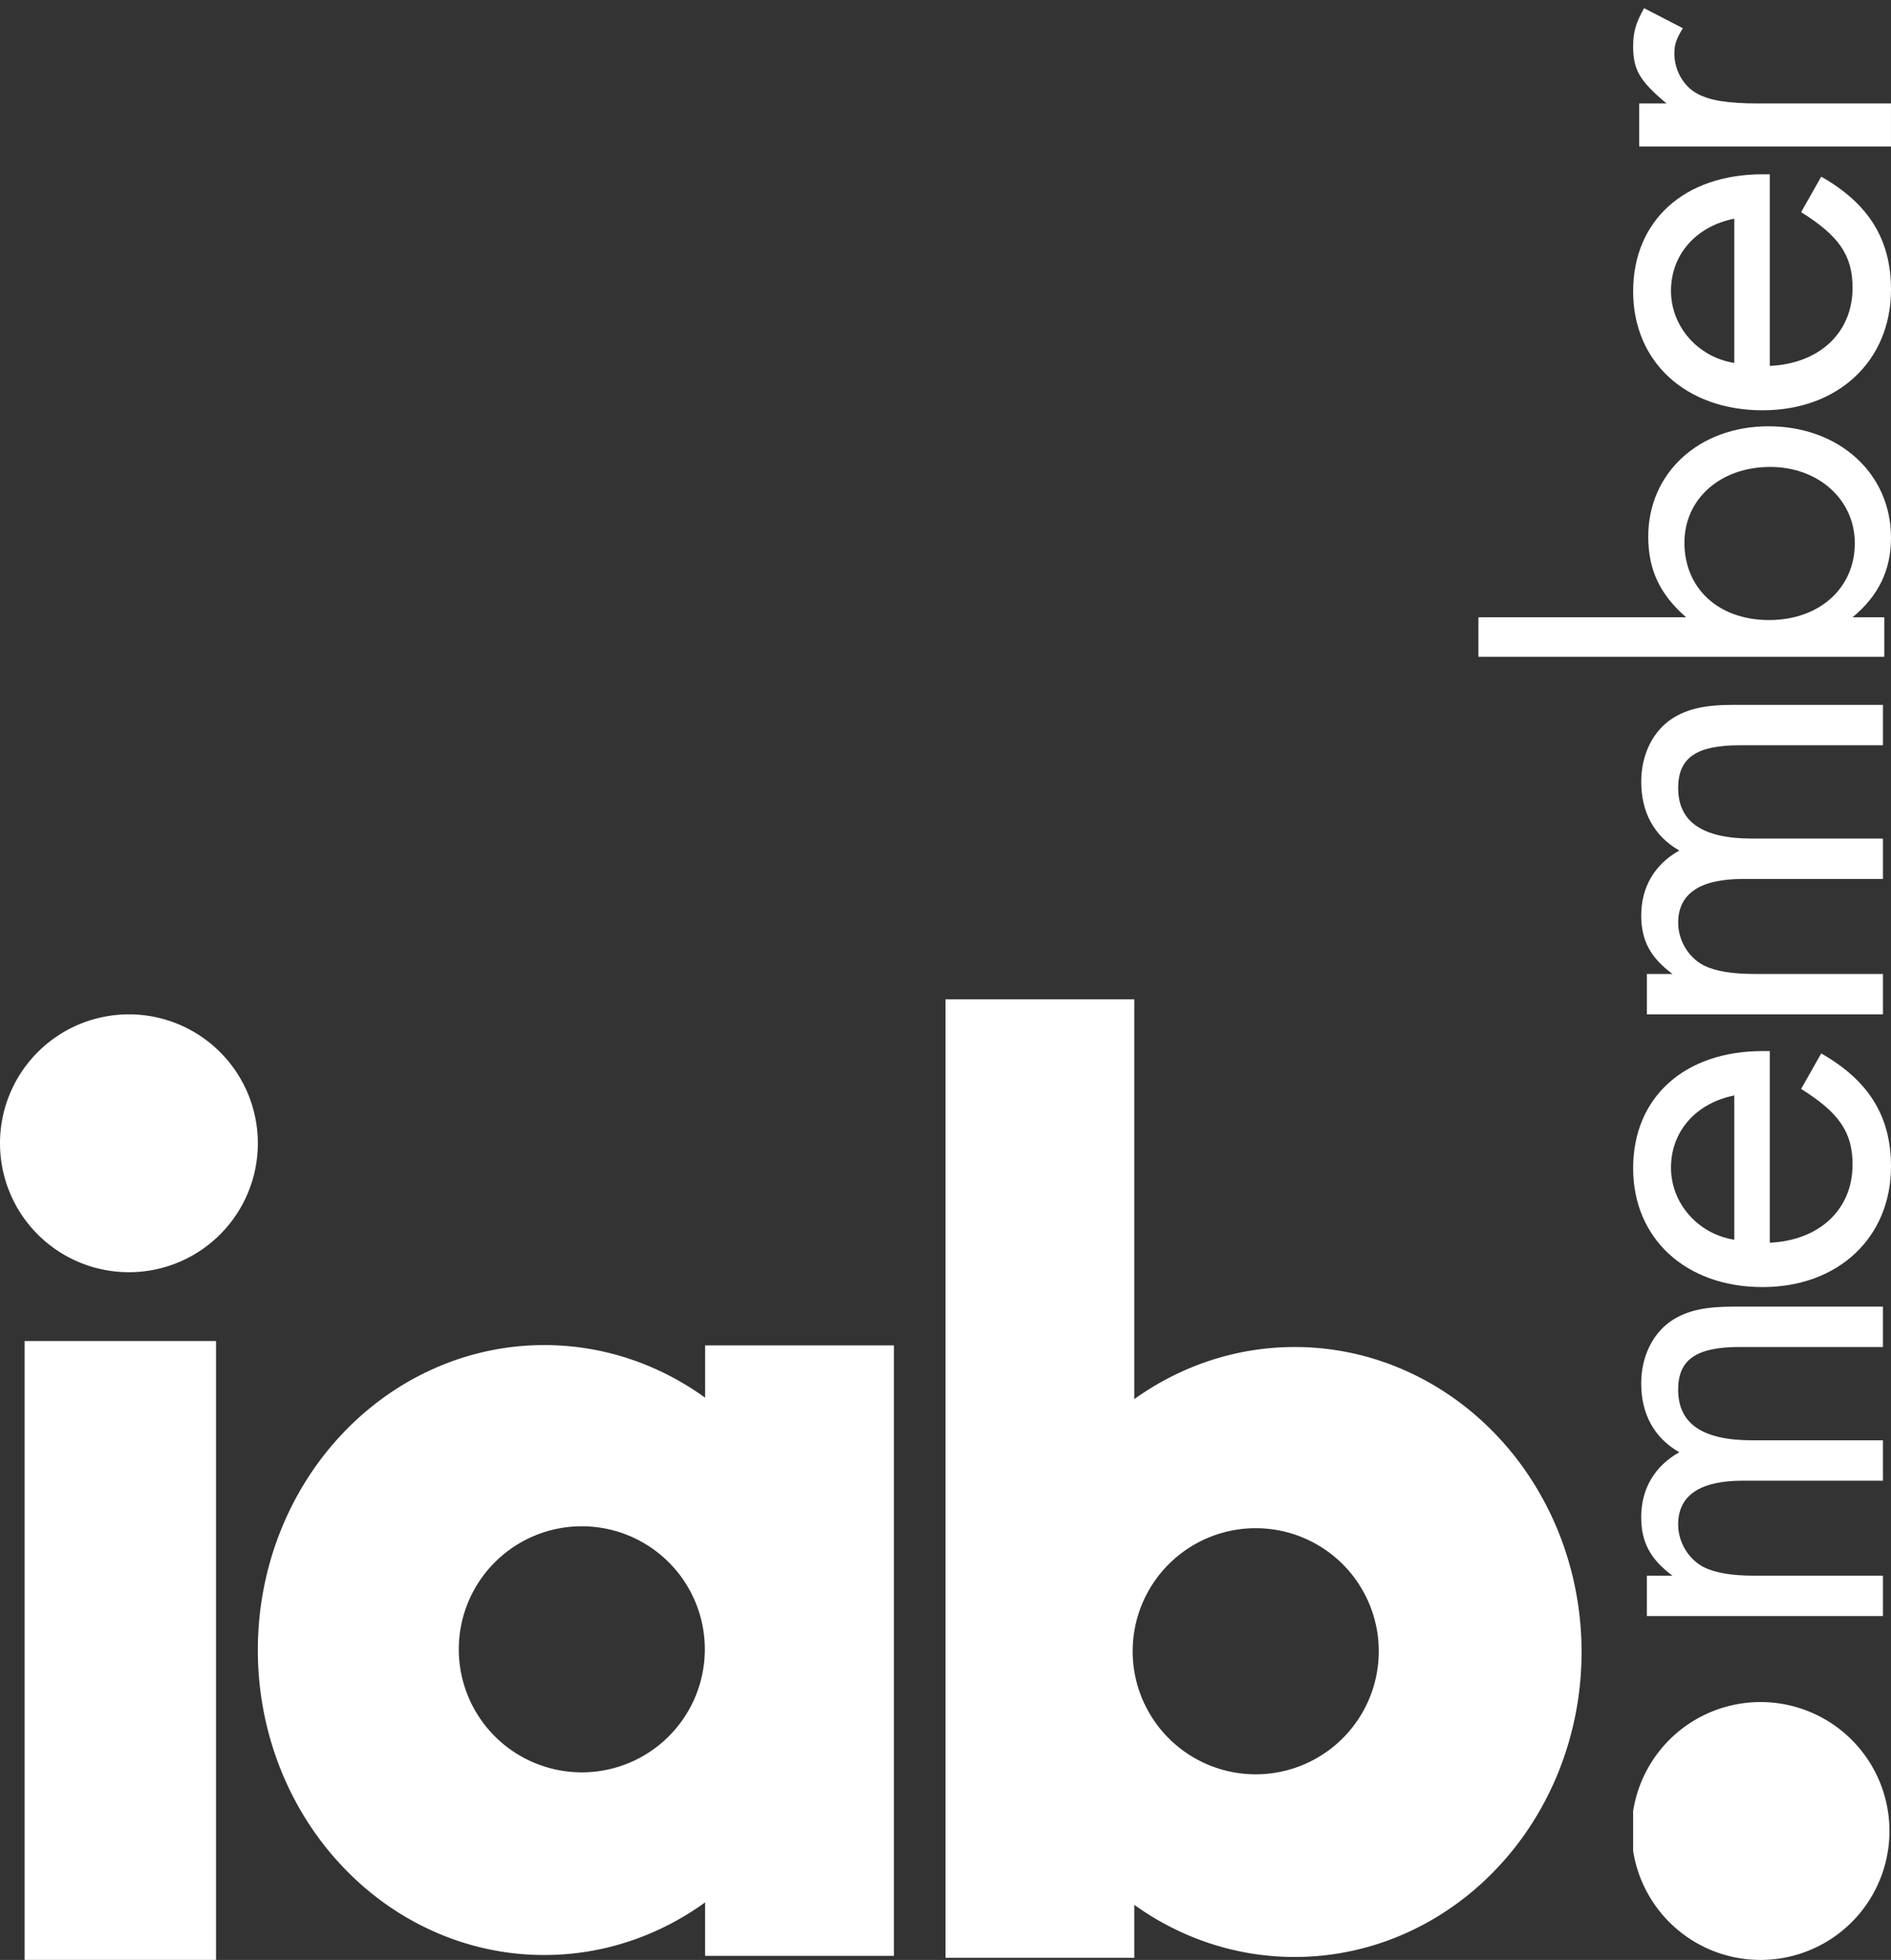
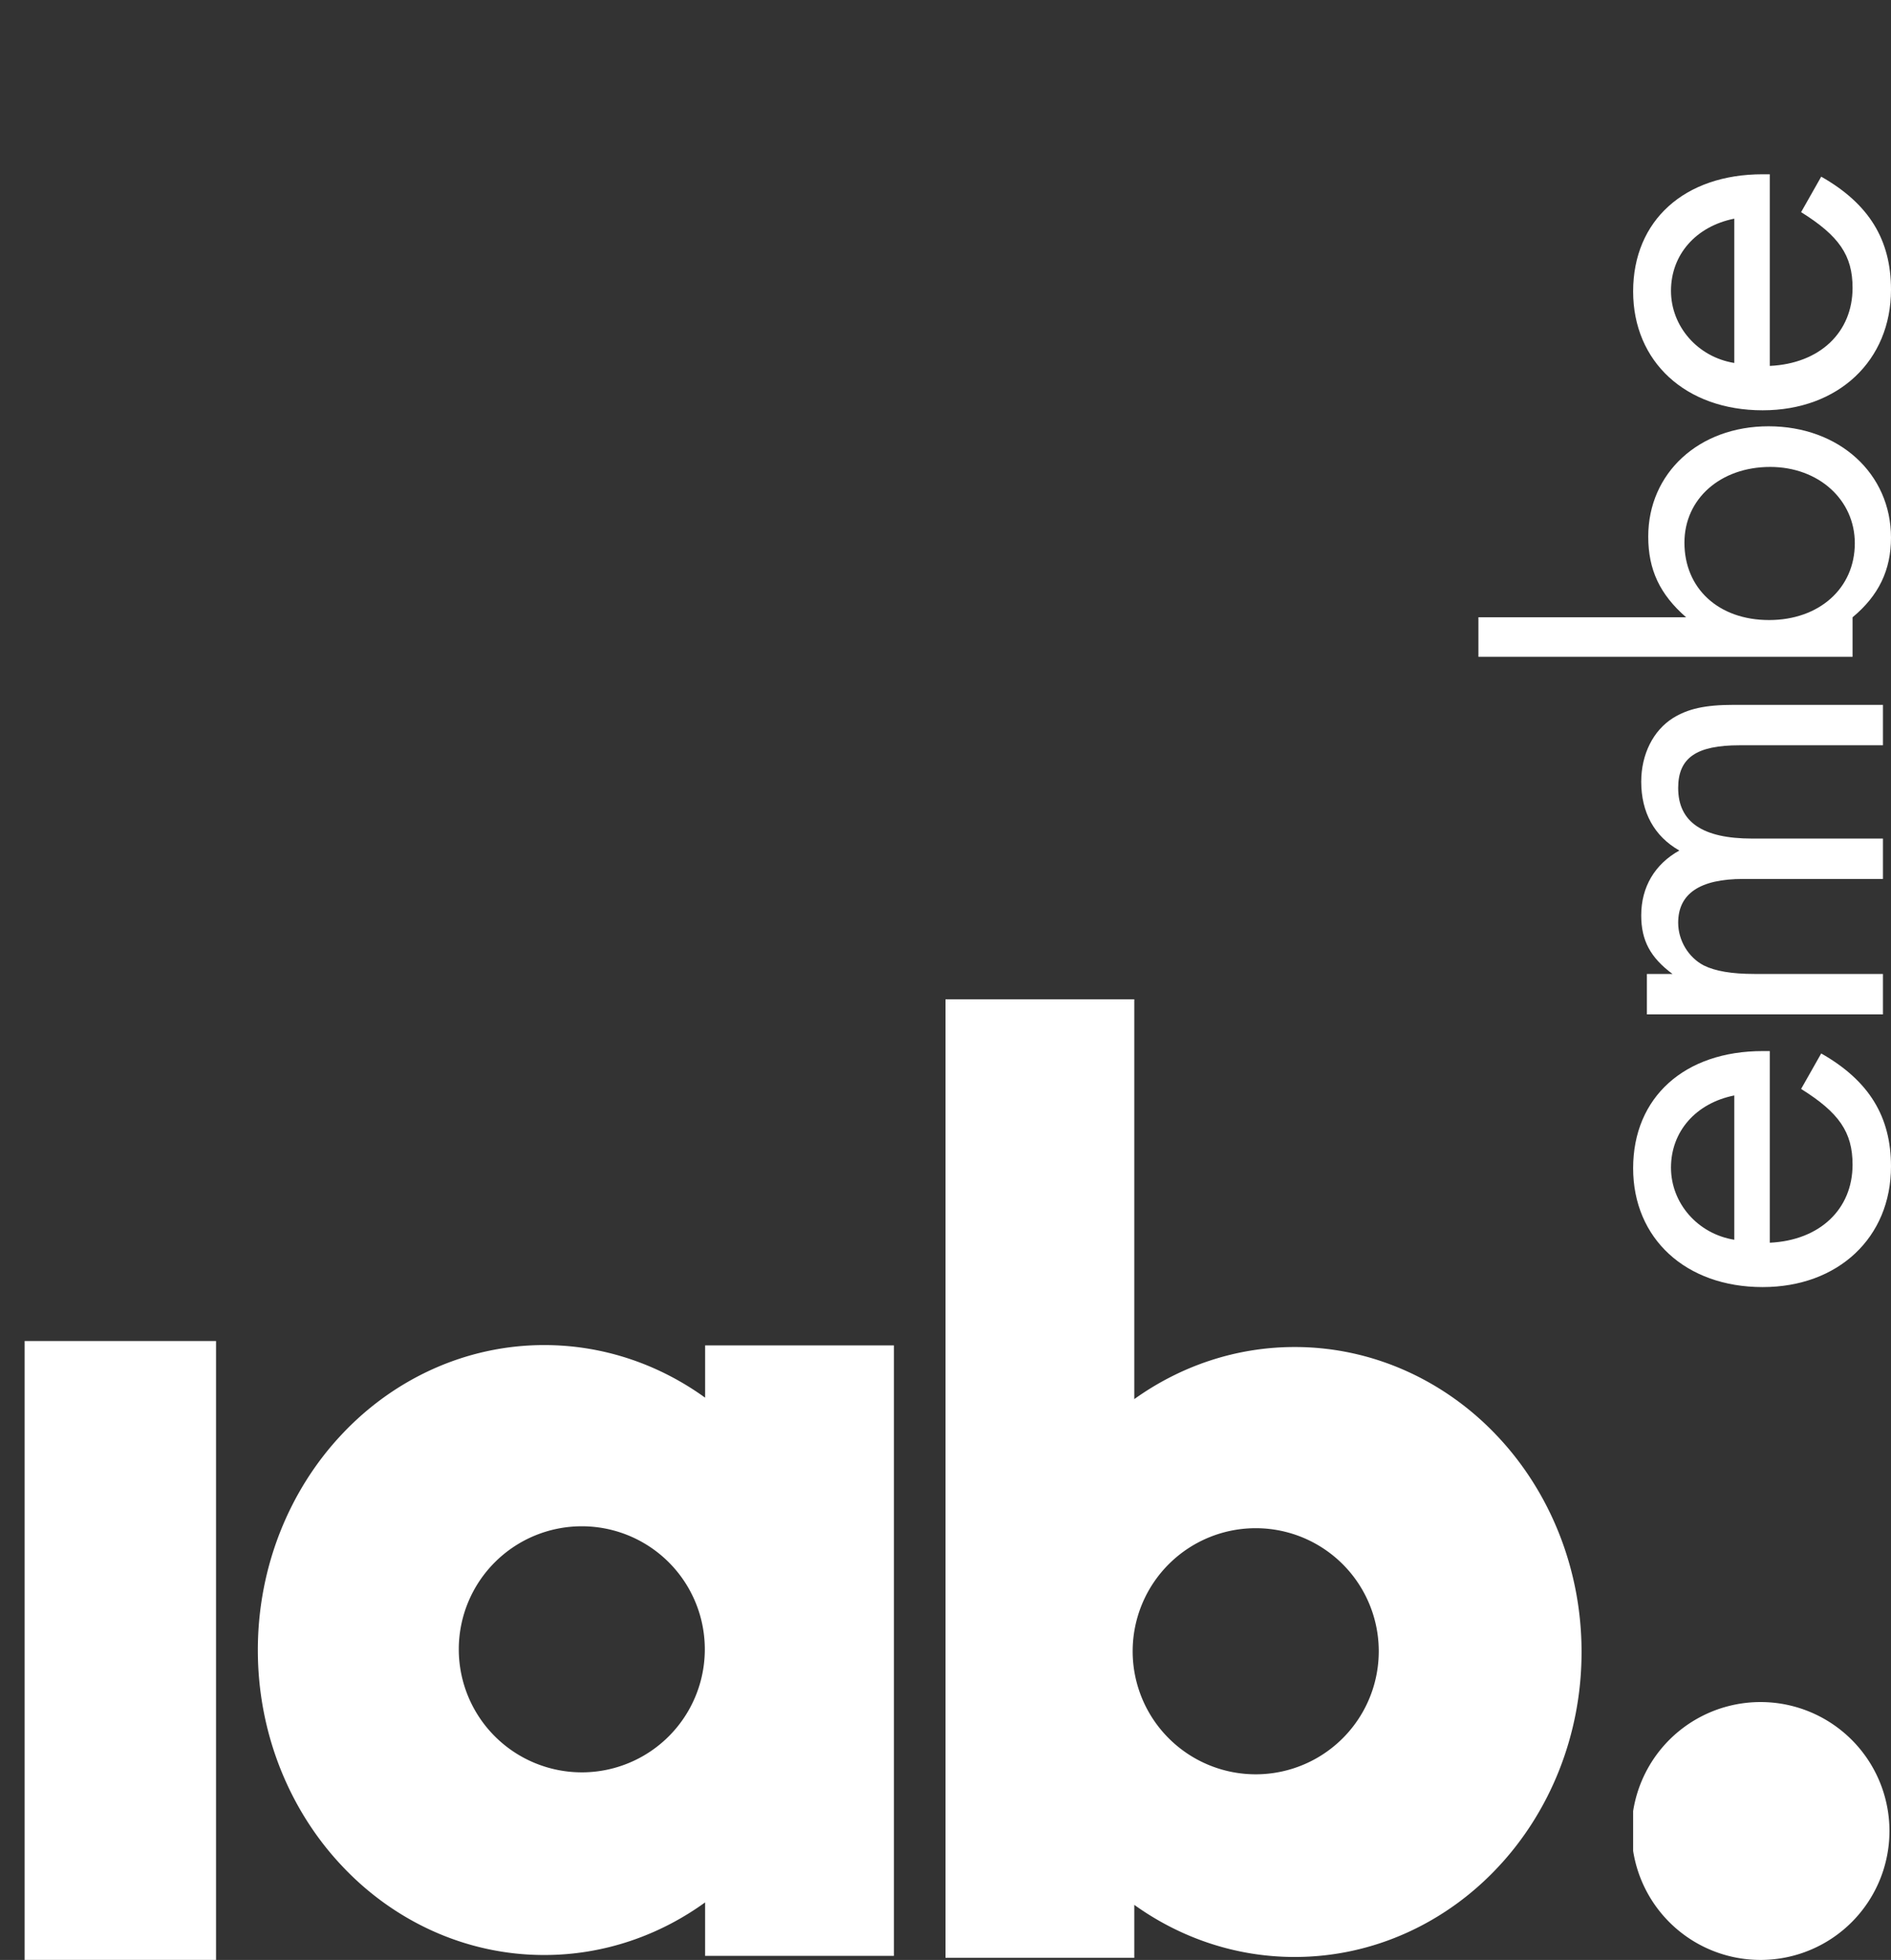
<svg xmlns="http://www.w3.org/2000/svg" width="110" height="114" viewBox="1329 2386 110 114">
  <rect x="1329" y="2386" width="110" height="114" fill="#333333" stroke="none" />
  <svg width="110" height="114" viewBox="1329 2386 110 114" x="1329" y="2386">
    <svg width="15" height="15" viewBox="0 0 15 14.999" fill="#fff" x="1424" y="2485">
      <svg width="15" height="15" viewBox="0.382 0.518 14.034 14.033">
        <path paint-order="stroke fill markers" fill-rule="evenodd" d="M7.4.518a7.017 7.017 0 1 0-.002 14.033A7.017 7.017 0 0 0 7.4.518z" />
      </svg>
    </svg>
    <svg width="15" height="15" viewBox="0 0.001 15 14.999" fill="#fff" x="1329" y="2445">
      <svg width="15" height="15" viewBox="0.001 0.595 14.033 14.032">
-         <path paint-order="stroke fill markers" fill-rule="evenodd" d="M7.017.595a7.016 7.016 0 1 0 0 14.032 7.016 7.016 0 0 0 0-14.032z" />
-       </svg>
+         </svg>
    </svg>
    <svg width="12" height="36" viewBox="0.433 0 11.135 36" fill="#fff" x="1330" y="2464">
      <svg width="12" height="36" viewBox="0.633 0.48 10.767 34.813">
        <path paint-order="stroke fill markers" fill-rule="evenodd" d="M.633.48h10.768v34.812H.633V.48z" />
      </svg>
    </svg>
    <svg width="37" height="56" viewBox="0 0.124 37 55.751" fill="#fff" x="1384" y="2444">
      <svg width="37" height="56" viewBox="0.146 0.635 36.273 54.656">
        <path paint-order="stroke fill markers" fill-rule="evenodd" d="M31.628 25.556c-2.945-3.138-7.067-5.096-11.57-5.093-3.374-.002-6.533 1.099-9.146 2.97V.635H.146v54.657h10.766v-3.02c2.61 1.871 5.766 2.972 9.139 2.972h.007c4.503.002 8.625-1.956 11.57-5.095 2.952-3.13 4.793-7.51 4.79-12.296.003-4.785-1.838-9.168-4.79-12.297zM17.919 44.827a7.017 7.017 0 1 1 .003-14.033 7.017 7.017 0 0 1-.003 14.033z" />
      </svg>
    </svg>
    <svg width="37" height="36" viewBox="0 0.237 37 35.526" fill="#fff" x="1344" y="2464">
      <svg width="37" height="36" viewBox="0.361 0.462 36.275 34.83">
        <path paint-order="stroke fill markers" fill-rule="evenodd" d="M25.869.48v2.982c-2.616-1.89-5.785-3-9.172-3C12.202.46 8.086 2.418 5.146 5.556 2.196 8.686.359 13.067.36 17.853c-.002 4.786 1.835 9.167 4.785 12.296 2.94 3.14 7.056 5.098 11.551 5.095h.01c3.382 0 6.55-1.112 9.162-3v3.048h10.767V.479H25.87zm-7.034 24.347a7.016 7.016 0 0 1-7.015-7.017 7.015 7.015 0 0 1 7.015-7.015 7.016 7.016 0 1 1 0 14.032z" />
      </svg>
    </svg>
    <svg width="15" height="18" viewBox="0.469 0 14.063 18" fill="#fff" x="1424" y="2462">
      <svg width="15" height="18" viewBox="0.769 0.48 13.64 17.459">
-         <path paint-order="stroke fill markers" fill-rule="evenodd" d="M1.09 15.66h1.444C1.282 14.73.77 13.767.77 12.354c0-1.604.77-2.888 2.15-3.658C1.508 7.893.77 6.546.77 4.812c0-1.54.674-2.888 1.797-3.594C3.401.705 4.363.48 5.969.48h8.44v2.278H6.321c-2.439 0-3.466.707-3.466 2.407 0 1.926 1.38 2.857 4.172 2.857h7.382V10.3H6.514c-2.44 0-3.659.835-3.659 2.472 0 .995.578 1.958 1.444 2.407.642.32 1.573.481 2.857.481h7.253v2.279H1.09V15.66z" />
-       </svg>
+         </svg>
    </svg>
    <svg width="15" height="14" viewBox="0 0.136 15 13.727" fill="#fff" x="1424" y="2447">
      <svg width="15" height="14" viewBox="0.801 0.266 13.993 12.805">
        <path paint-order="stroke fill markers" fill-rule="evenodd" d="M8.215 10.664c2.728-.129 4.493-1.83 4.493-4.236 0-1.766-.738-2.825-2.792-4.109L11.007.394c2.6 1.477 3.787 3.434 3.787 6.13 0 3.851-2.857 6.547-6.965 6.547-4.171 0-7.028-2.632-7.028-6.45C.801 2.768 3.593.265 7.83.265h.386v10.398zM6.289 2.673C4.203 3.09 2.855 4.63 2.855 6.588c0 1.926 1.445 3.594 3.434 3.915v-7.83z" />
      </svg>
    </svg>
    <svg width="15" height="18" viewBox="0.468 0 14.063 18" fill="#fff" x="1424" y="2427">
      <svg width="15" height="18" viewBox="0.769 0.431 13.64 17.459">
        <path paint-order="stroke fill markers" fill-rule="evenodd" d="M1.09 15.611h1.444C1.282 14.681.77 13.718.77 12.306c0-1.605.77-2.889 2.15-3.659C1.508 7.845.77 6.497.77 4.764c0-1.54.674-2.889 1.797-3.594C3.401.656 4.363.43 5.969.43h8.44V2.71H6.321c-2.439 0-3.466.706-3.466 2.407 0 1.925 1.38 2.856 4.172 2.856h7.382v2.279H6.514c-2.44 0-3.659.834-3.659 2.47 0 .996.578 1.959 1.444 2.408.642.32 1.573.481 2.857.481h7.253v2.279H1.09V15.61z" />
      </svg>
    </svg>
    <svg width="24" height="15" viewBox="0 0.796 24 13.409" fill="#fff" x="1415" y="2410">
      <svg width="24" height="15" viewBox="0.012 0.805 23.782 13.287">
-         <path paint-order="stroke fill markers" fill-rule="evenodd" d="M11.983 11.813c-1.507-1.316-2.182-2.727-2.182-4.653 0-3.659 2.92-6.355 6.933-6.355 4.075 0 7.06 2.728 7.06 6.42 0 1.86-.706 3.337-2.215 4.588h1.83v2.279H.012v-2.279h11.971zm4.783.16c2.888 0 4.942-1.829 4.942-4.428 0-2.503-2.086-4.397-4.879-4.397-2.855 0-4.942 1.83-4.942 4.365 0 2.631 1.958 4.46 4.879 4.46z" />
+         <path paint-order="stroke fill markers" fill-rule="evenodd" d="M11.983 11.813c-1.507-1.316-2.182-2.727-2.182-4.653 0-3.659 2.92-6.355 6.933-6.355 4.075 0 7.06 2.728 7.06 6.42 0 1.86-.706 3.337-2.215 4.588v2.279H.012v-2.279h11.971zm4.783.16c2.888 0 4.942-1.829 4.942-4.428 0-2.503-2.086-4.397-4.879-4.397-2.855 0-4.942 1.83-4.942 4.365 0 2.631 1.958 4.46 4.879 4.46z" />
      </svg>
    </svg>
    <svg width="15" height="14" viewBox="0 0.136 15 13.727" fill="#fff" x="1424" y="2396">
      <svg width="15" height="14" viewBox="0.801 0.522 13.993 12.805">
        <path paint-order="stroke fill markers" fill-rule="evenodd" d="M8.215 10.92c2.728-.127 4.493-1.829 4.493-4.236 0-1.765-.738-2.824-2.792-4.108L11.007.651c2.6 1.476 3.787 3.434 3.787 6.13 0 3.851-2.857 6.547-6.965 6.547-4.171 0-7.028-2.632-7.028-6.45C.801 3.025 3.593.521 7.83.521h.386v10.399zM6.289 2.93c-2.086.417-3.434 1.957-3.434 3.915 0 1.925 1.445 3.594 3.434 3.915V2.93z" />
      </svg>
    </svg>
    <svg width="15" height="9" viewBox="0 0.477 15 8.047" fill="#fff" x="1424" y="2386">
      <svg width="15" height="9" viewBox="0.769 0.83 13.64 7.317">
-         <path paint-order="stroke fill markers" fill-rule="evenodd" d="M1.09 5.869h1.444C1.122 4.68.77 4.103.77 2.852c0-.738.128-1.22.578-2.022L3.4 1.889c-.353.578-.45.867-.45 1.349 0 .865.482 1.732 1.22 2.117.642.353 1.605.514 3.21.514h7.028v2.278H1.09V5.87z" />
-       </svg>
+         </svg>
    </svg>
  </svg>
</svg>